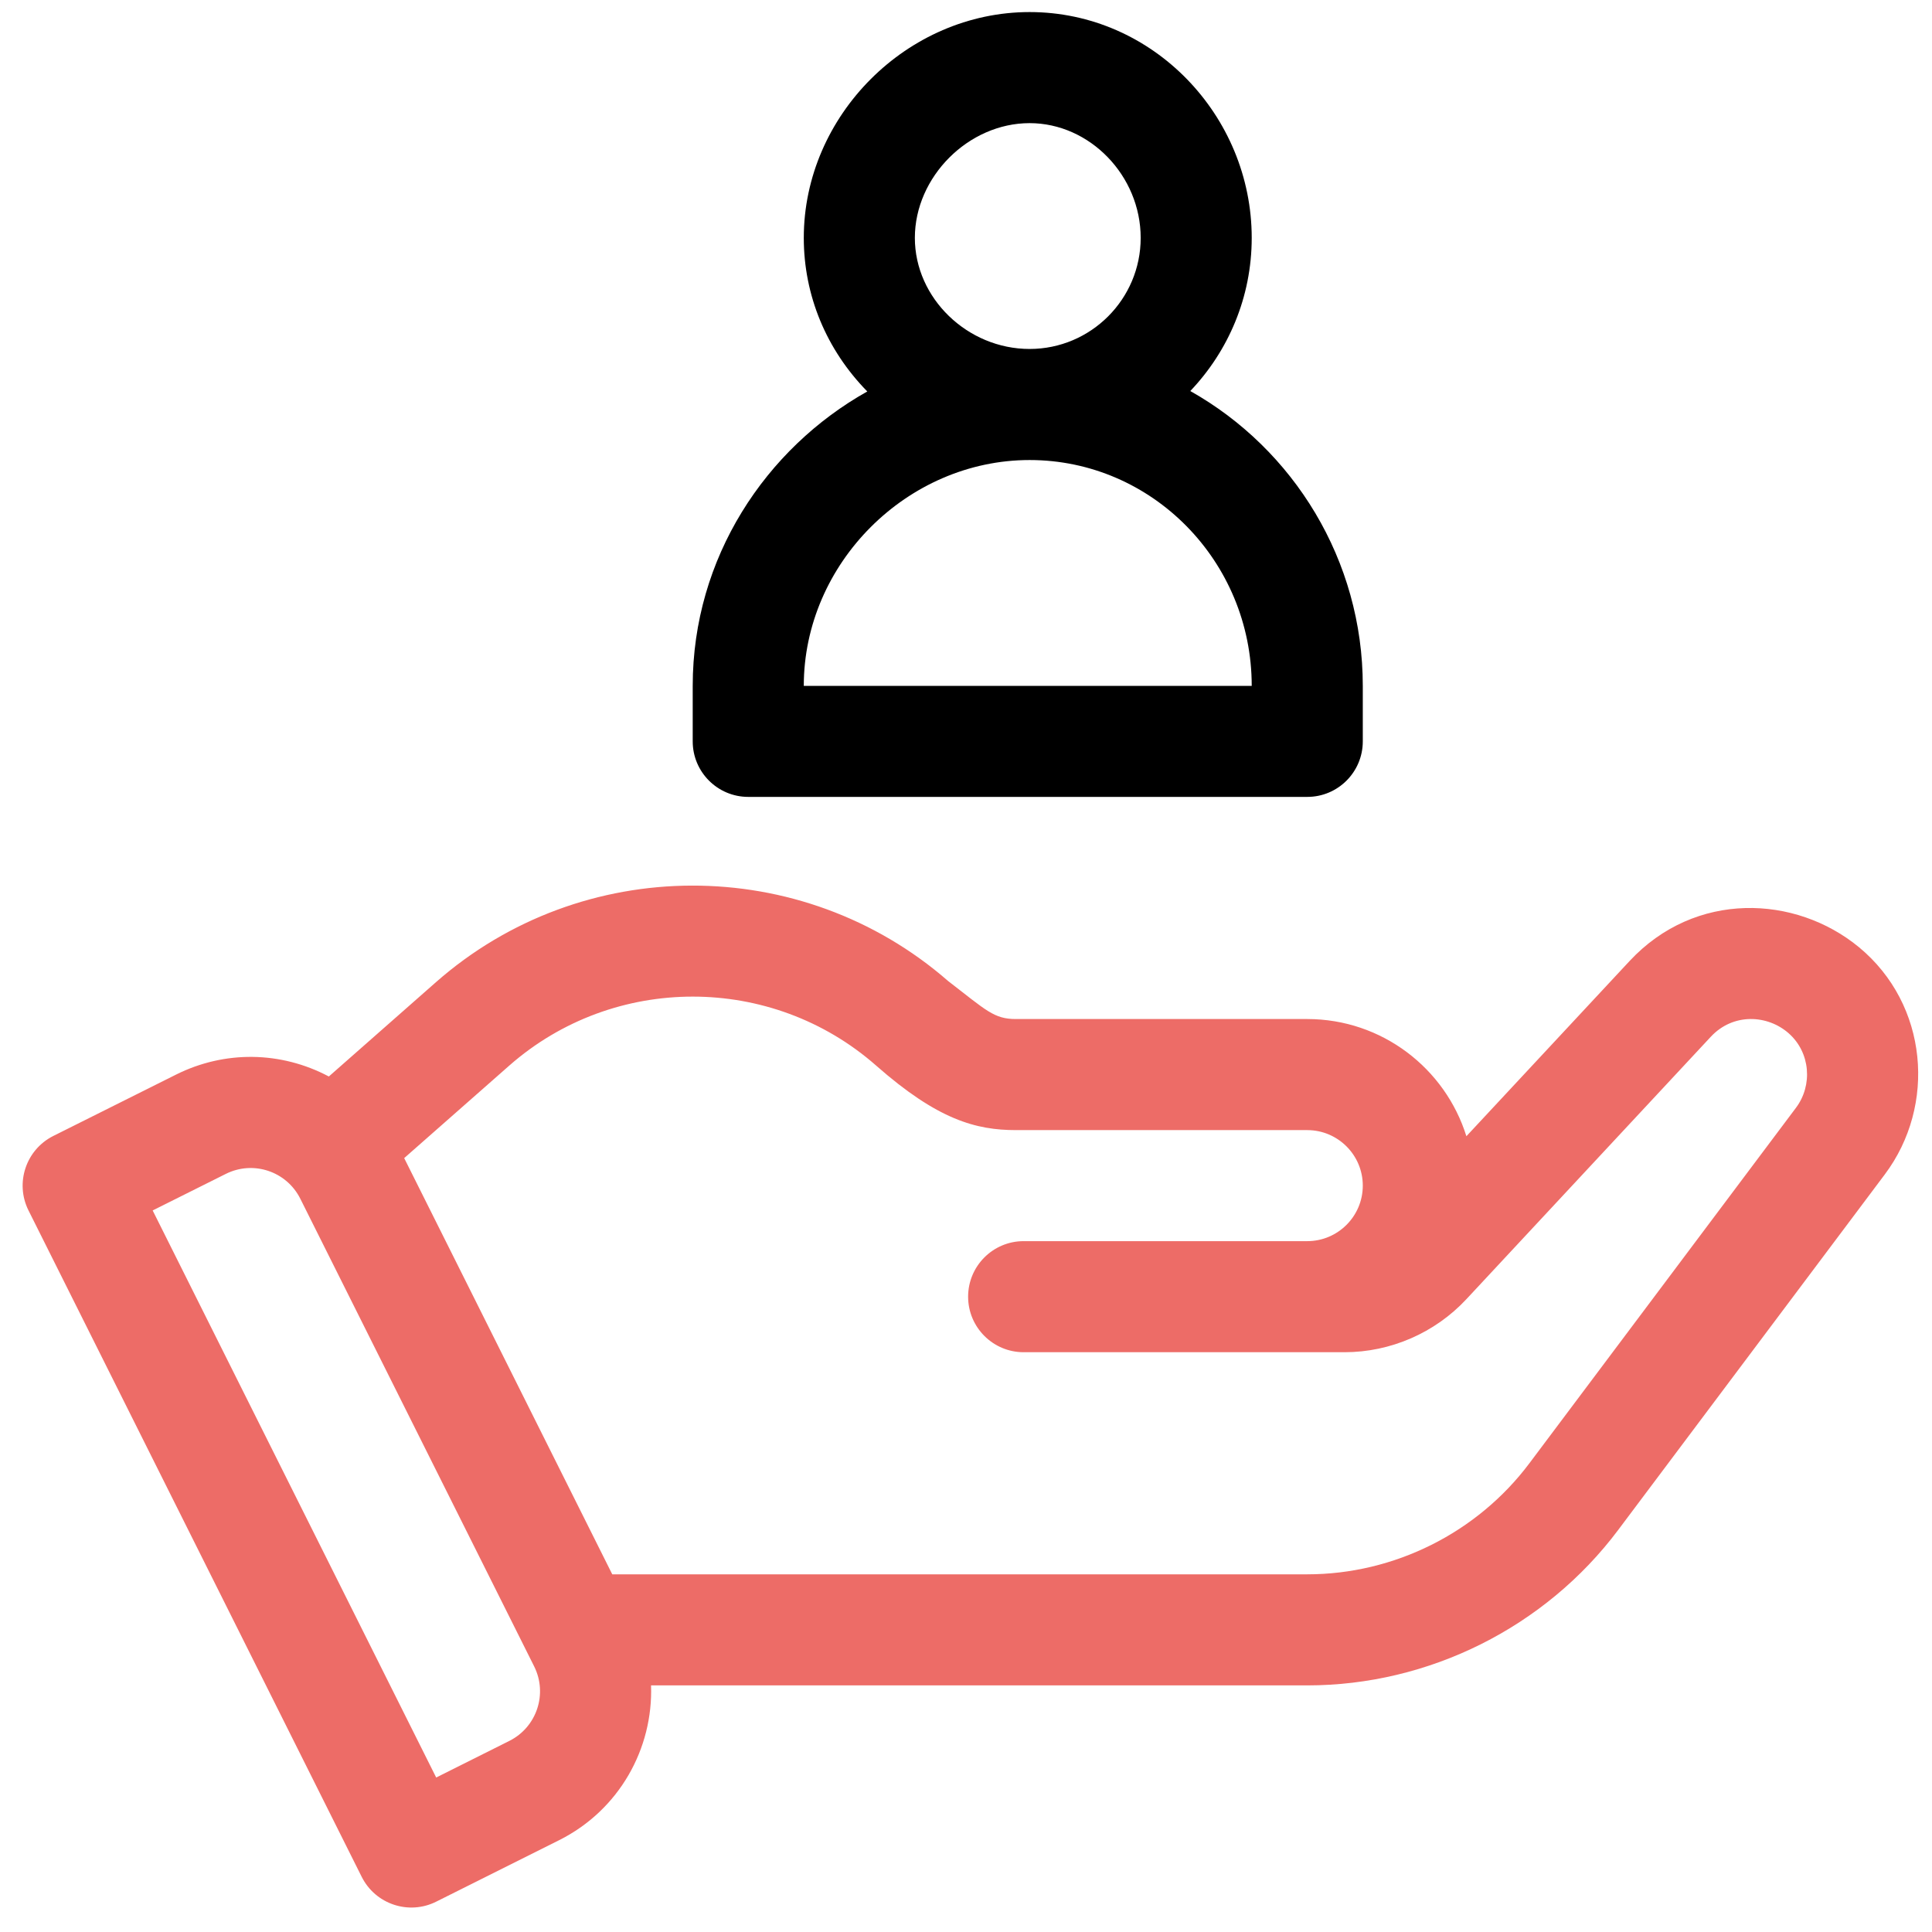
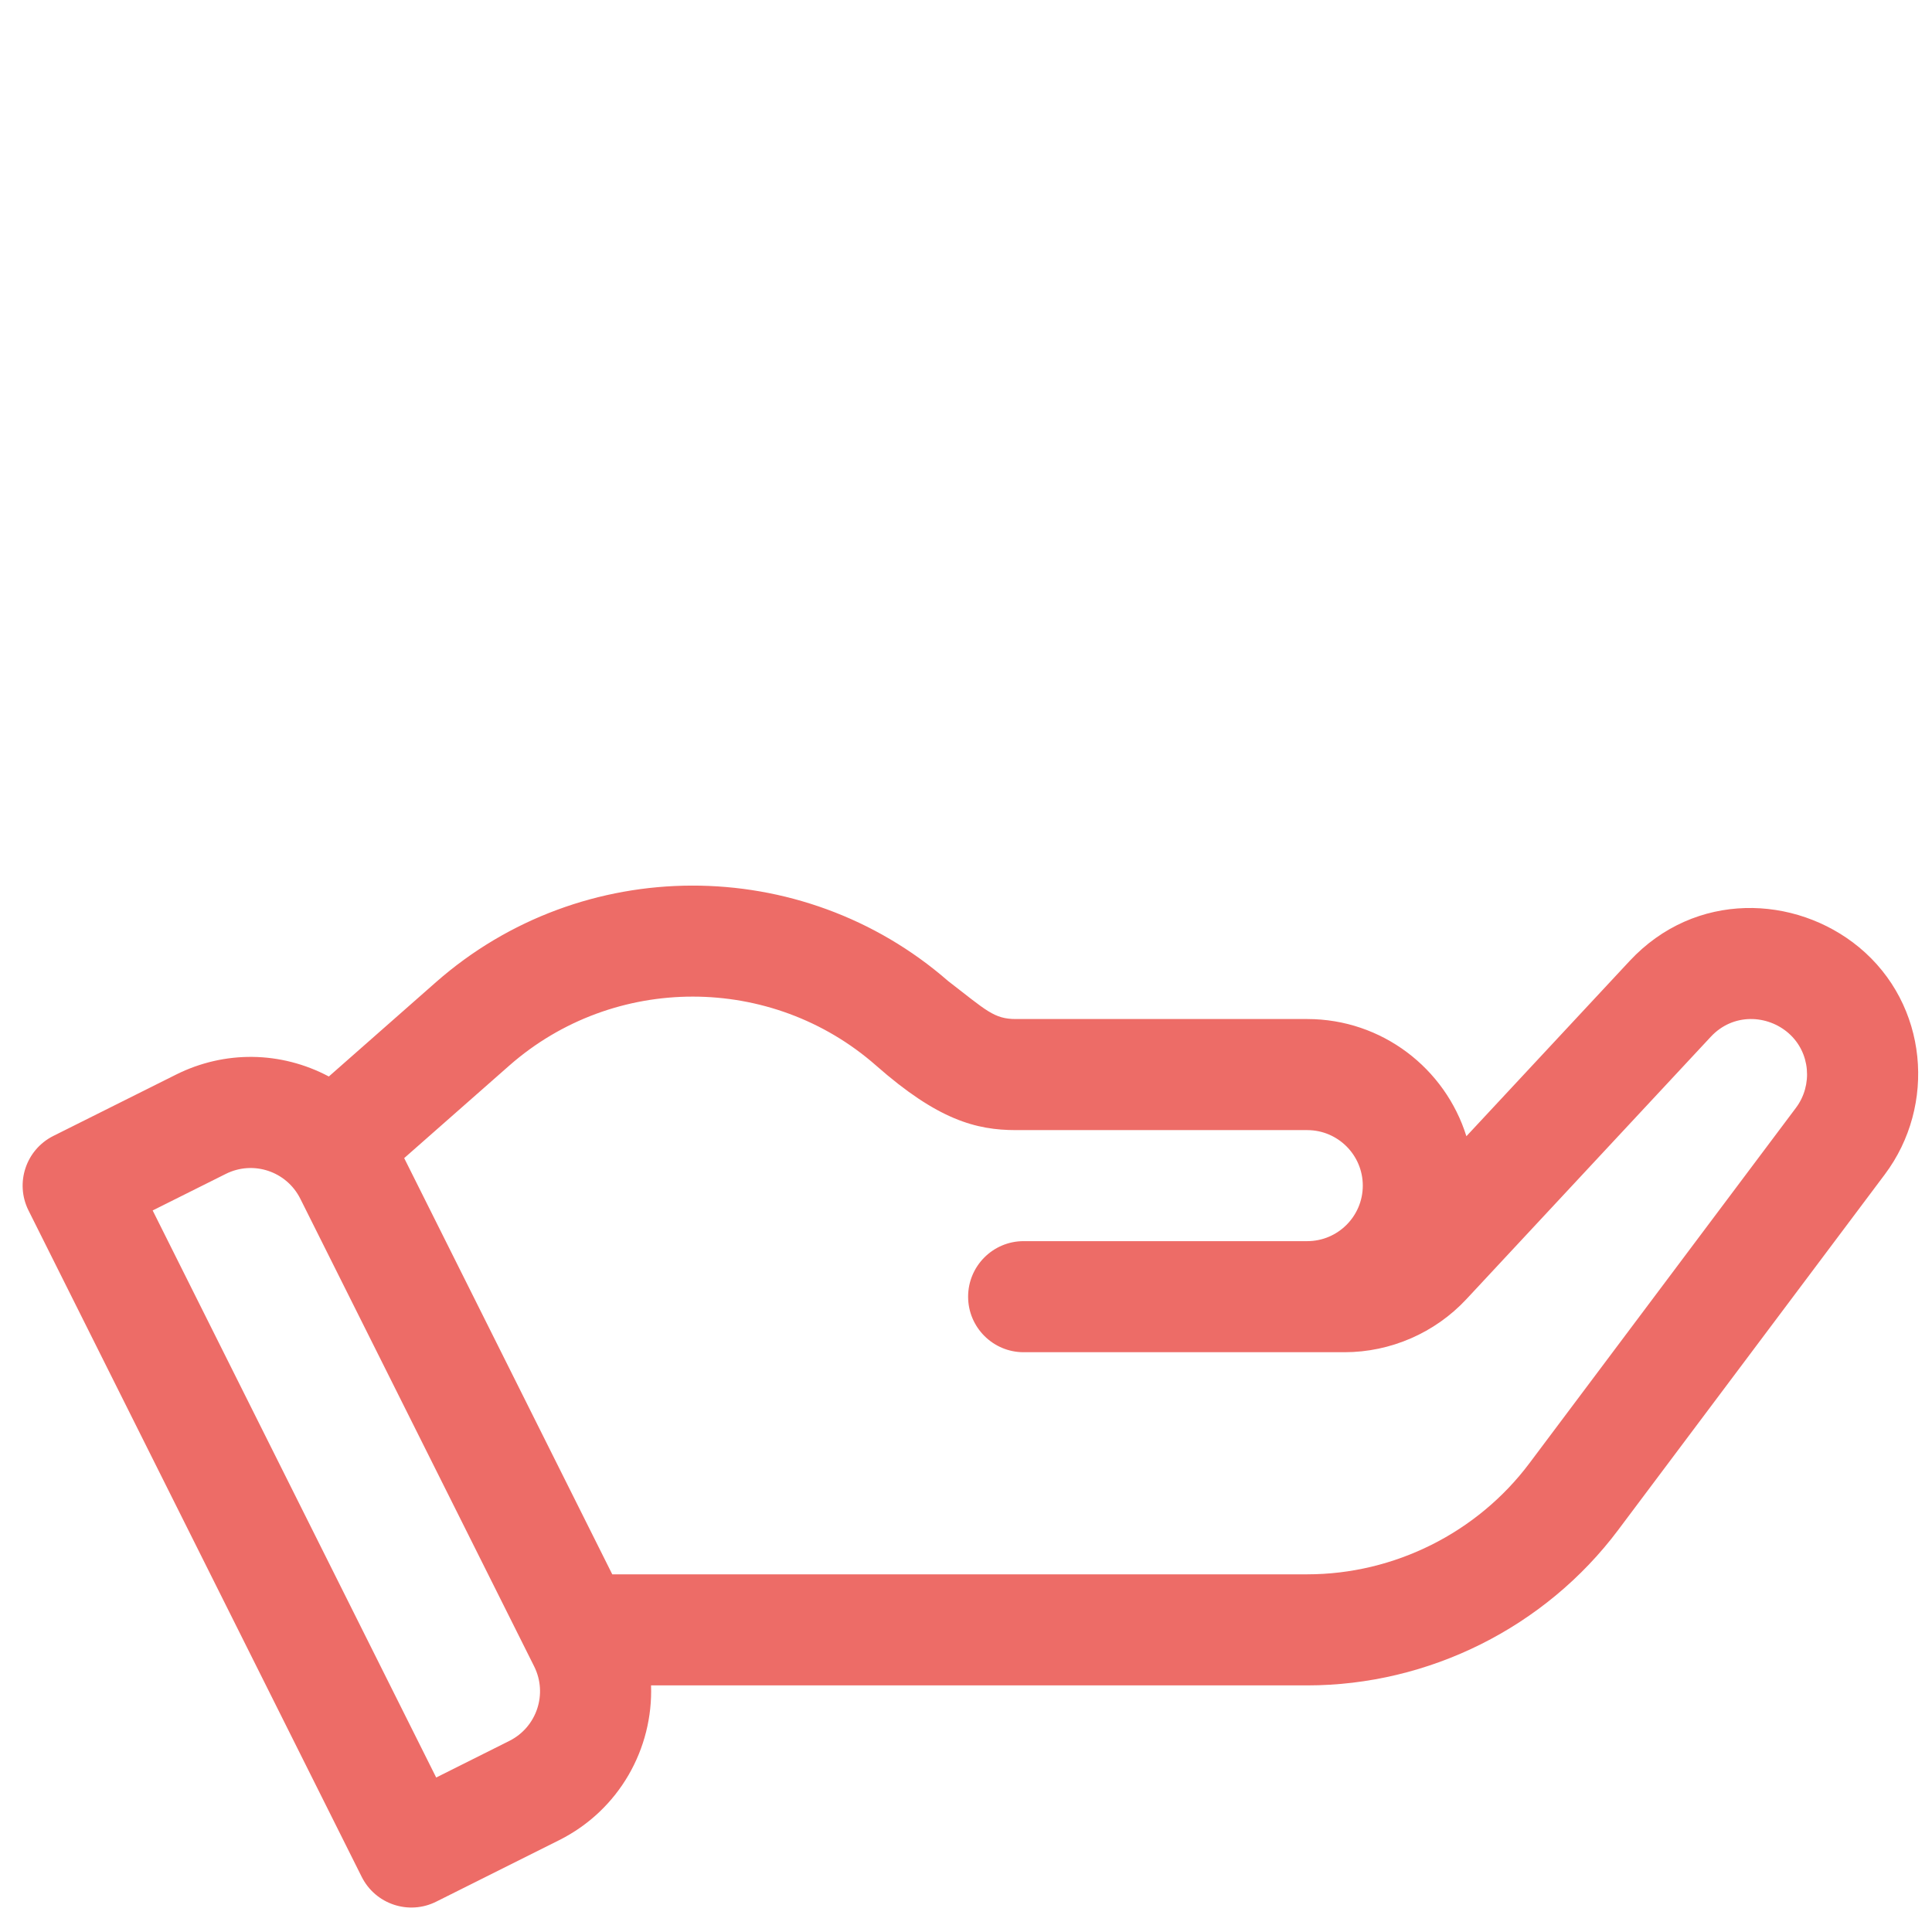
<svg xmlns="http://www.w3.org/2000/svg" width="53" height="53" viewBox="0 0 53 53" fill="none">
  <path d="M50.995 25.983C49.256 24.551 46.508 24.428 44.704 26.363L40.227 31.17C39.648 29.309 37.91 27.955 35.862 27.955H27.871C27.265 27.955 27.062 27.723 26.009 26.912C21.993 23.411 15.962 23.422 11.958 26.945L9.021 29.531C7.701 28.832 6.16 28.815 4.832 29.478L1.463 31.162C0.711 31.539 0.406 32.454 0.782 33.206L9.922 51.486C10.299 52.239 11.214 52.544 11.966 52.168L15.335 50.483C16.995 49.653 17.92 47.959 17.86 46.235H35.861C39.2 46.235 42.39 44.641 44.392 41.97L51.705 32.218C53.124 30.328 52.9 27.557 50.995 25.983ZM13.972 47.758L11.966 48.762L4.188 33.206L6.195 32.203C6.948 31.827 7.861 32.131 8.238 32.884L14.654 45.715C15.029 46.468 14.725 47.381 13.972 47.758ZM49.268 30.39L41.955 40.142C40.524 42.05 38.246 43.188 35.862 43.188H16.796L11.088 31.77L13.971 29.232C16.84 26.709 21.166 26.709 24.035 29.232C25.725 30.72 26.776 31.002 27.871 31.002H35.861C36.702 31.002 37.385 31.685 37.385 32.525C37.385 33.365 36.701 34.048 35.861 34.048H28.081C27.24 34.048 26.558 34.731 26.558 35.572C26.558 36.412 27.241 37.095 28.081 37.095H36.882C38.147 37.095 39.365 36.565 40.227 35.64L46.933 28.44C47.547 27.782 48.487 27.837 49.064 28.342C49.667 28.87 49.732 29.773 49.268 30.39Z" fill="#ED6C67" />
-   <path d="M32.653 10.727C33.695 9.633 34.338 8.154 34.338 6.526C34.338 3.173 31.629 0.331 28.245 0.331C24.887 0.331 22.05 3.168 22.05 6.526C22.05 8.104 22.669 9.594 23.792 10.739C21.006 12.301 19.003 15.299 19.003 18.815V20.338C19.003 21.179 19.686 21.861 20.527 21.861H35.862C36.703 21.861 37.385 21.179 37.385 20.338V18.815C37.385 15.368 35.489 12.323 32.653 10.727ZM28.245 3.378C29.896 3.378 31.292 4.82 31.292 6.526C31.292 8.206 29.925 9.573 28.245 9.573C26.539 9.573 25.097 8.178 25.097 6.526C25.097 4.85 26.568 3.378 28.245 3.378ZM22.05 18.815C22.05 15.456 24.887 12.62 28.245 12.62C31.605 12.62 34.338 15.398 34.338 18.815H22.05Z" fill="black" />
</svg>